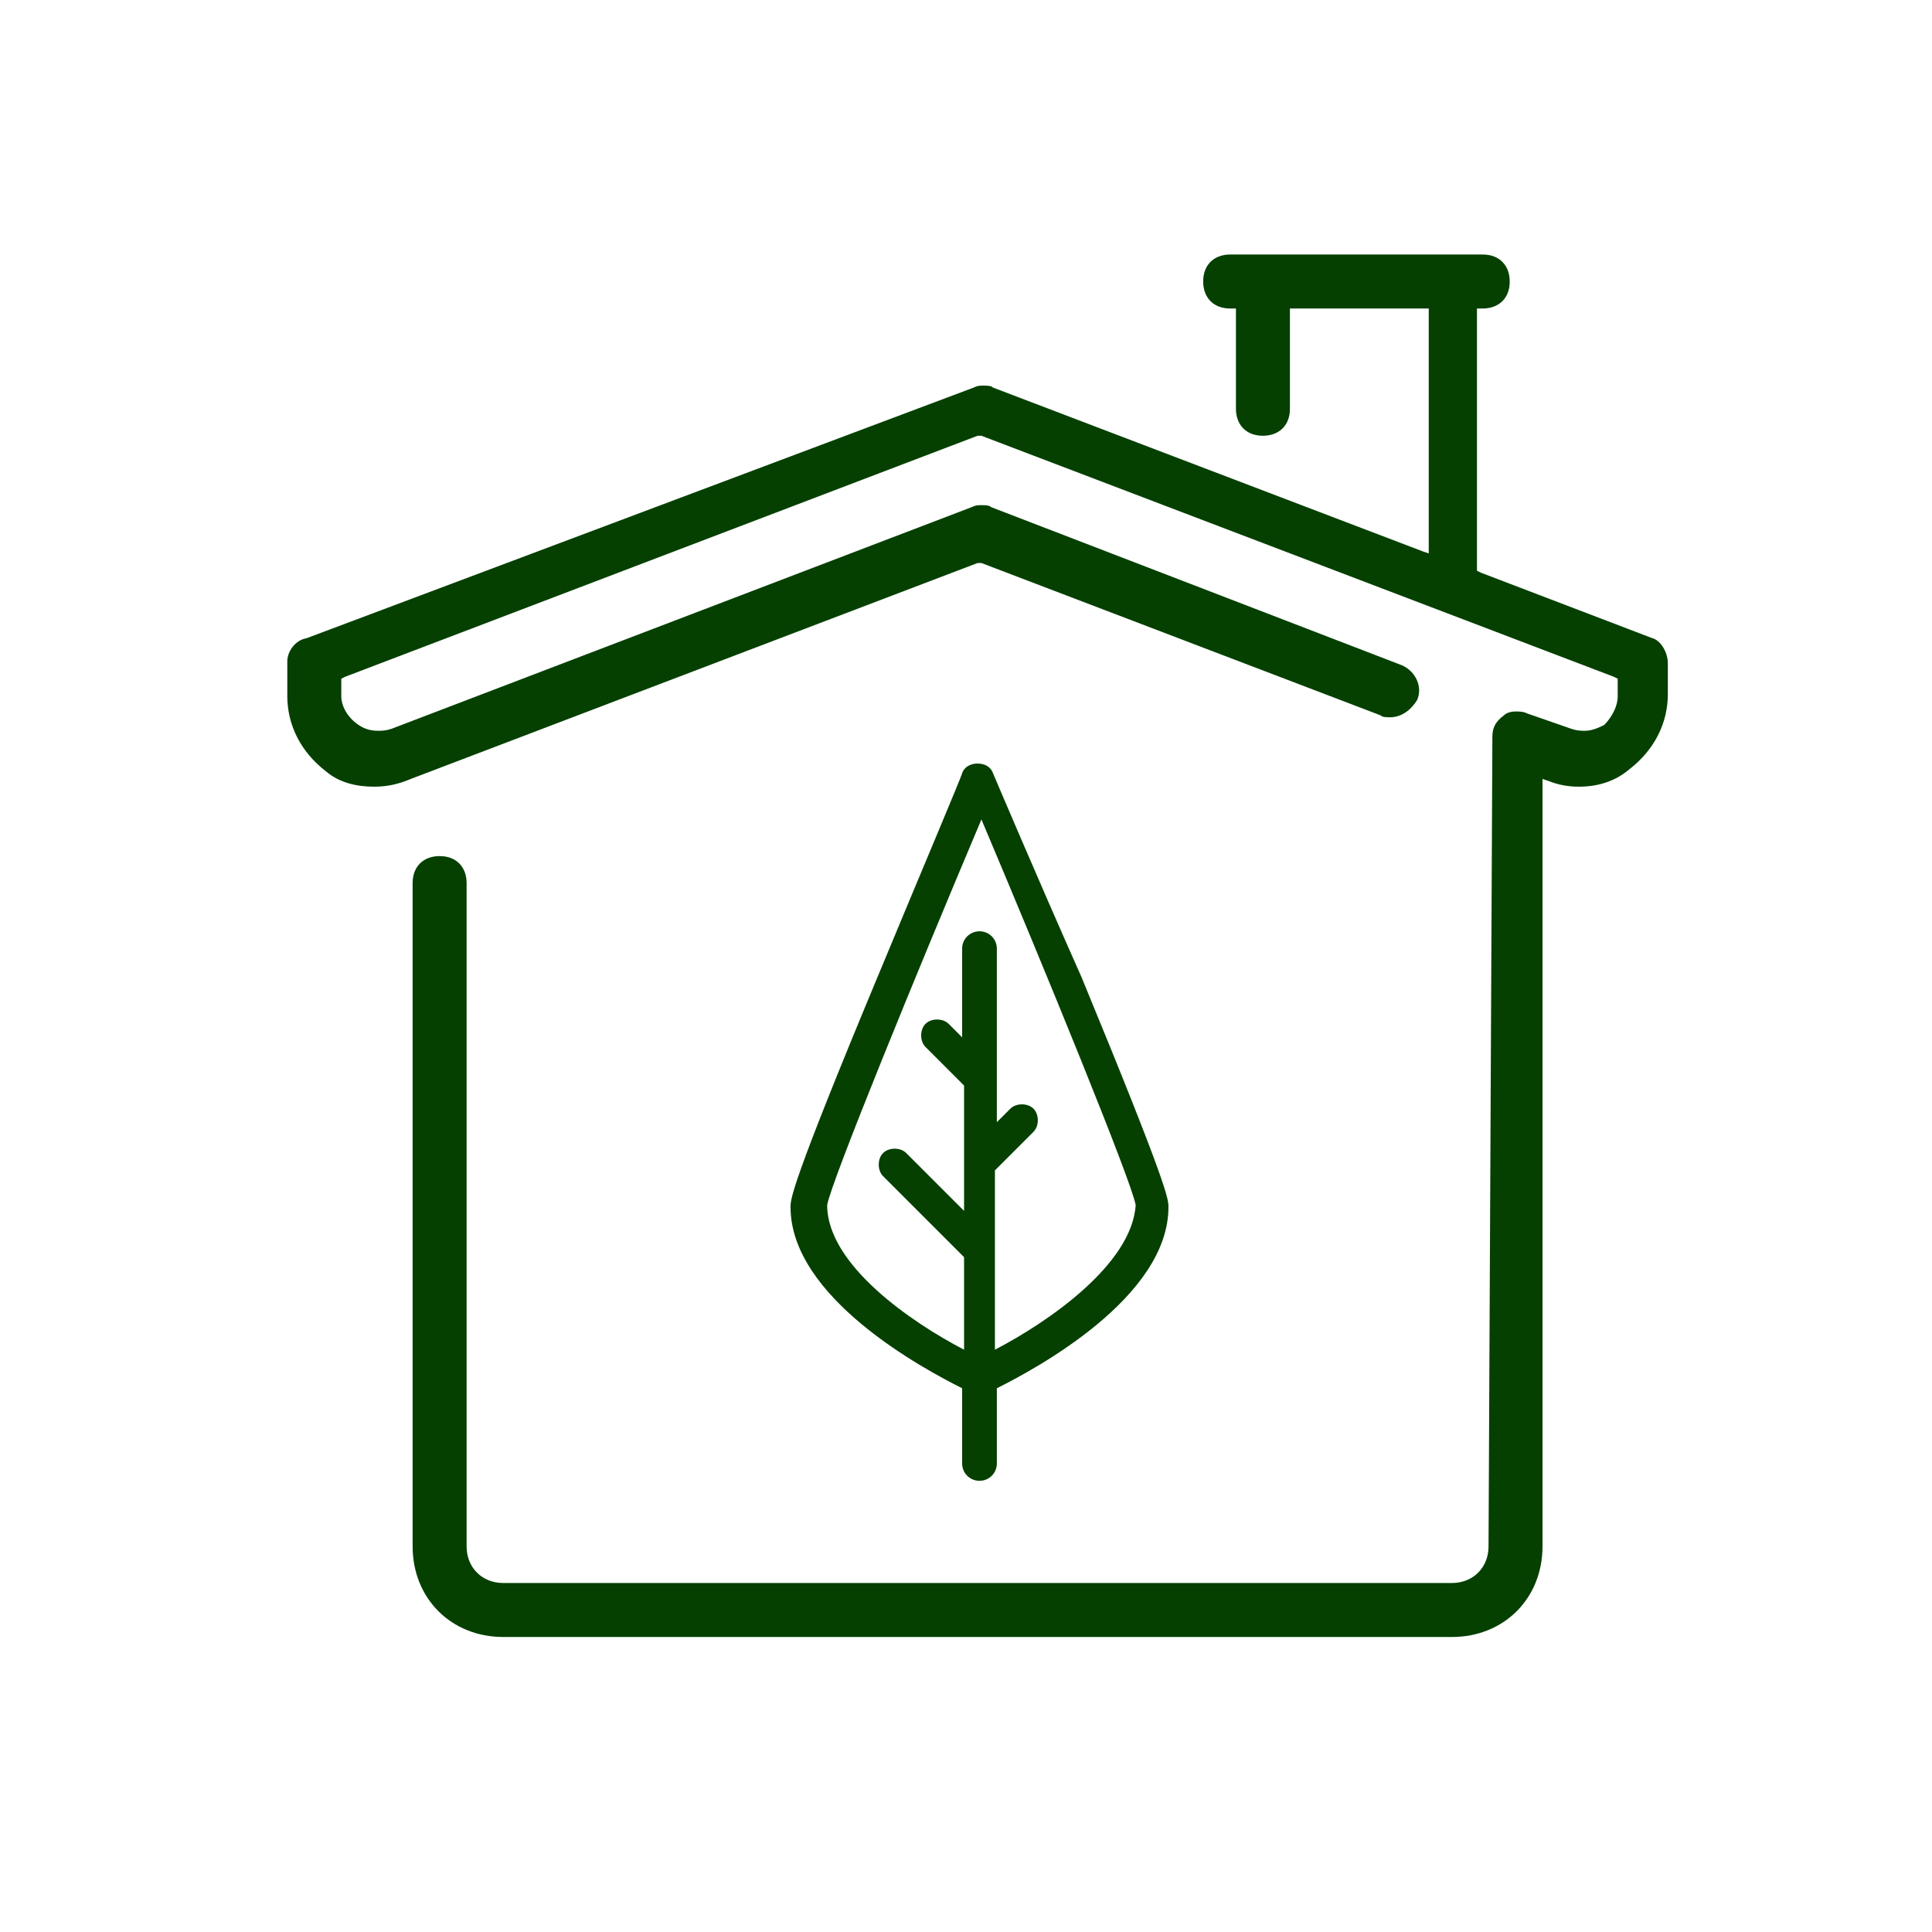
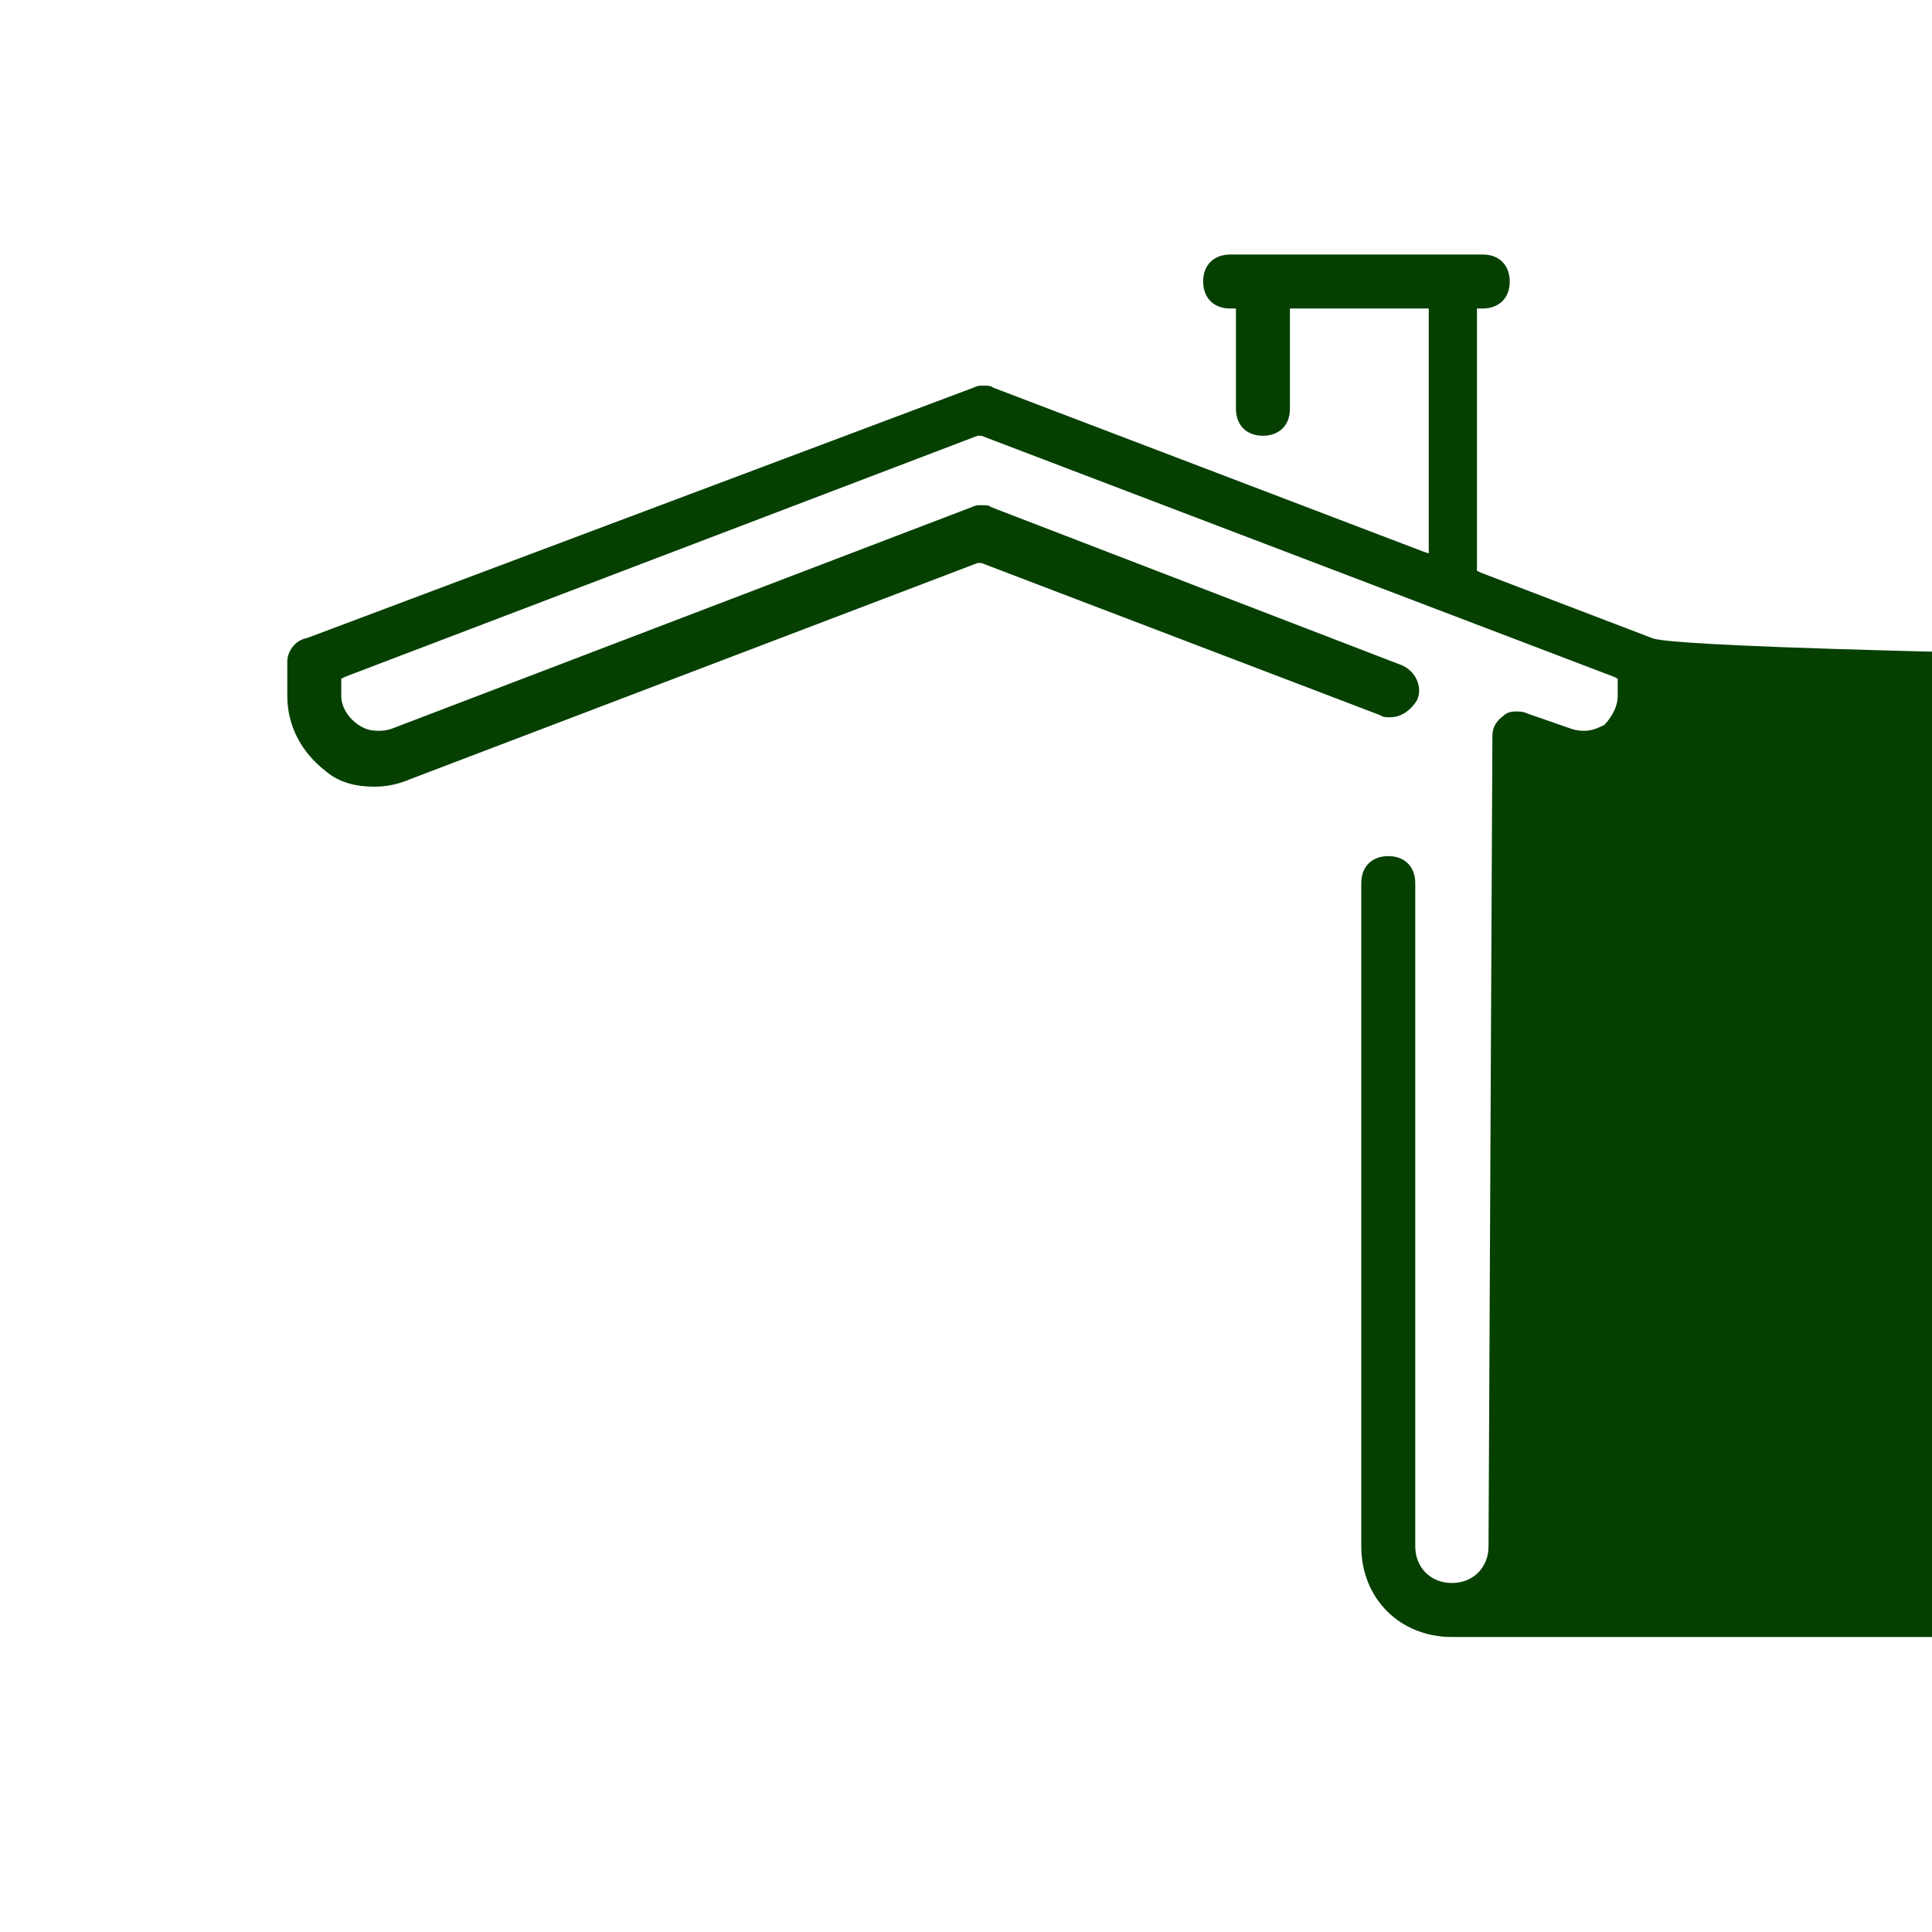
<svg xmlns="http://www.w3.org/2000/svg" version="1.1" id="Laag_1" x="0px" y="0px" viewBox="0 0 100.2 100.2" style="enable-background:new 0 0 100.2 100.2;" xml:space="preserve">
  <style type="text/css">
	.st0{fill:#054001;}
</style>
  <g id="Layer_12">
    <g>
-       <path class="st0" d="M85.7,33.1l-8.9-3.4l-0.2-0.1v-0.2V16.3V16h0.3c0.8,0,1.4-0.5,1.4-1.4c0-0.8-0.5-1.4-1.4-1.4H63.8    c-0.8,0-1.4,0.5-1.4,1.4c0,0.8,0.5,1.4,1.4,1.4h0.3v0.3v4.9c0,0.8,0.5,1.4,1.4,1.4c0.8,0,1.4-0.5,1.4-1.4v-4.9V16h0.3h6.6h0.3v0.3    v12v0.4l-0.3-0.1l-22.3-8.5c-0.1-0.1-0.3-0.1-0.5-0.1s-0.3,0-0.5,0.1L15.9,33.1c-0.6,0.1-1,0.7-1,1.2v1.8c0,1.5,0.7,2.9,2,3.9    c0.7,0.6,1.6,0.8,2.5,0.8c0.6,0,1.2-0.1,1.9-0.4l29.4-11.2l0.1,0l0.1,0l20.7,7.9c0.1,0.1,0.3,0.1,0.5,0.1c0.6,0,1.1-0.4,1.4-0.9    c0.3-0.7-0.1-1.5-0.8-1.8l-21.3-8.2c-0.1-0.1-0.3-0.1-0.5-0.1c-0.2,0-0.3,0-0.5,0.1L20.3,37.8c-0.3,0.1-0.5,0.1-0.7,0.1    c-0.4,0-0.7-0.1-1-0.3c-0.6-0.4-0.9-1-0.9-1.5v-0.7v-0.2l0.2-0.1l32.8-12.5l0.1,0l0.1,0l32.8,12.5l0.2,0.1v0.2v0.7    c0,0.7-0.5,1.3-0.7,1.5c-0.4,0.2-0.7,0.3-1,0.3c-0.2,0-0.4,0-0.7-0.1L79.2,37c-0.2-0.1-0.4-0.1-0.6-0.1c-0.3,0-0.5,0.1-0.6,0.2    c-0.4,0.3-0.6,0.6-0.6,1.1l-0.2,42c0,1.1-0.8,1.9-1.9,1.9H26.1c-1.1,0-1.9-0.8-1.9-1.9V45.8c0-0.8-0.5-1.4-1.4-1.4    c-0.8,0-1.4,0.5-1.4,1.4v34.4c0,2.7,2,4.7,4.7,4.7h49.2c2.7,0,4.7-2,4.7-4.7V40.7v-0.3l0.3,0.1c0.5,0.2,1,0.3,1.6,0.3    c1,0,1.9-0.3,2.6-0.9c1.3-1,2-2.4,2-3.9v-1.6C86.5,33.8,86.1,33.2,85.7,33.1z" />
+       <path class="st0" d="M85.7,33.1l-8.9-3.4l-0.2-0.1v-0.2V16.3V16h0.3c0.8,0,1.4-0.5,1.4-1.4c0-0.8-0.5-1.4-1.4-1.4H63.8    c-0.8,0-1.4,0.5-1.4,1.4c0,0.8,0.5,1.4,1.4,1.4h0.3v0.3v4.9c0,0.8,0.5,1.4,1.4,1.4c0.8,0,1.4-0.5,1.4-1.4v-4.9V16h0.3h6.6h0.3v0.3    v12v0.4l-0.3-0.1l-22.3-8.5c-0.1-0.1-0.3-0.1-0.5-0.1s-0.3,0-0.5,0.1L15.9,33.1c-0.6,0.1-1,0.7-1,1.2v1.8c0,1.5,0.7,2.9,2,3.9    c0.7,0.6,1.6,0.8,2.5,0.8c0.6,0,1.2-0.1,1.9-0.4l29.4-11.2l0.1,0l0.1,0l20.7,7.9c0.1,0.1,0.3,0.1,0.5,0.1c0.6,0,1.1-0.4,1.4-0.9    c0.3-0.7-0.1-1.5-0.8-1.8l-21.3-8.2c-0.1-0.1-0.3-0.1-0.5-0.1c-0.2,0-0.3,0-0.5,0.1L20.3,37.8c-0.3,0.1-0.5,0.1-0.7,0.1    c-0.4,0-0.7-0.1-1-0.3c-0.6-0.4-0.9-1-0.9-1.5v-0.7v-0.2l0.2-0.1l32.8-12.5l0.1,0l0.1,0l32.8,12.5l0.2,0.1v0.2v0.7    c0,0.7-0.5,1.3-0.7,1.5c-0.4,0.2-0.7,0.3-1,0.3c-0.2,0-0.4,0-0.7-0.1L79.2,37c-0.2-0.1-0.4-0.1-0.6-0.1c-0.3,0-0.5,0.1-0.6,0.2    c-0.4,0.3-0.6,0.6-0.6,1.1l-0.2,42c0,1.1-0.8,1.9-1.9,1.9c-1.1,0-1.9-0.8-1.9-1.9V45.8c0-0.8-0.5-1.4-1.4-1.4    c-0.8,0-1.4,0.5-1.4,1.4v34.4c0,2.7,2,4.7,4.7,4.7h49.2c2.7,0,4.7-2,4.7-4.7V40.7v-0.3l0.3,0.1c0.5,0.2,1,0.3,1.6,0.3    c1,0,1.9-0.3,2.6-0.9c1.3-1,2-2.4,2-3.9v-1.6C86.5,33.8,86.1,33.2,85.7,33.1z" />
    </g>
-     <path class="st0" d="M51.5,40.1c-0.1-0.3-0.4-0.5-0.8-0.5s-0.7,0.2-0.8,0.5c0,0.1-2.2,5.3-4.4,10.6C41,61.5,41,62.2,41,62.6   c0,4.7,6.9,8.4,8.9,9.4v3.9c0,0.5,0.4,0.9,0.9,0.9c0.5,0,0.9-0.4,0.9-0.9V72c2-1,8.9-4.7,8.9-9.4c0-0.4,0-1-4.5-11.9   C53.7,45.3,51.5,40.1,51.5,40.1z M51.6,70v-9.3l2-2c0.3-0.3,0.3-0.9,0-1.2c-0.3-0.3-0.9-0.3-1.2,0l-0.7,0.7v-9   c0-0.5-0.4-0.9-0.9-0.9c-0.5,0-0.9,0.4-0.9,0.9v4.6l-0.7-0.7c-0.3-0.3-0.9-0.3-1.2,0c-0.3,0.3-0.3,0.9,0,1.2l2,2v4.1v0v2.4l-3-3   c-0.3-0.3-0.9-0.3-1.2,0c-0.3,0.3-0.3,0.9,0,1.2l4.2,4.2V70c-2.7-1.4-7.1-4.4-7.1-7.5c0.2-1.2,4.7-12.2,8-20c3.3,7.8,7.8,18.8,8,20   C58.7,65.6,54.3,68.6,51.6,70z" />
  </g>
</svg>